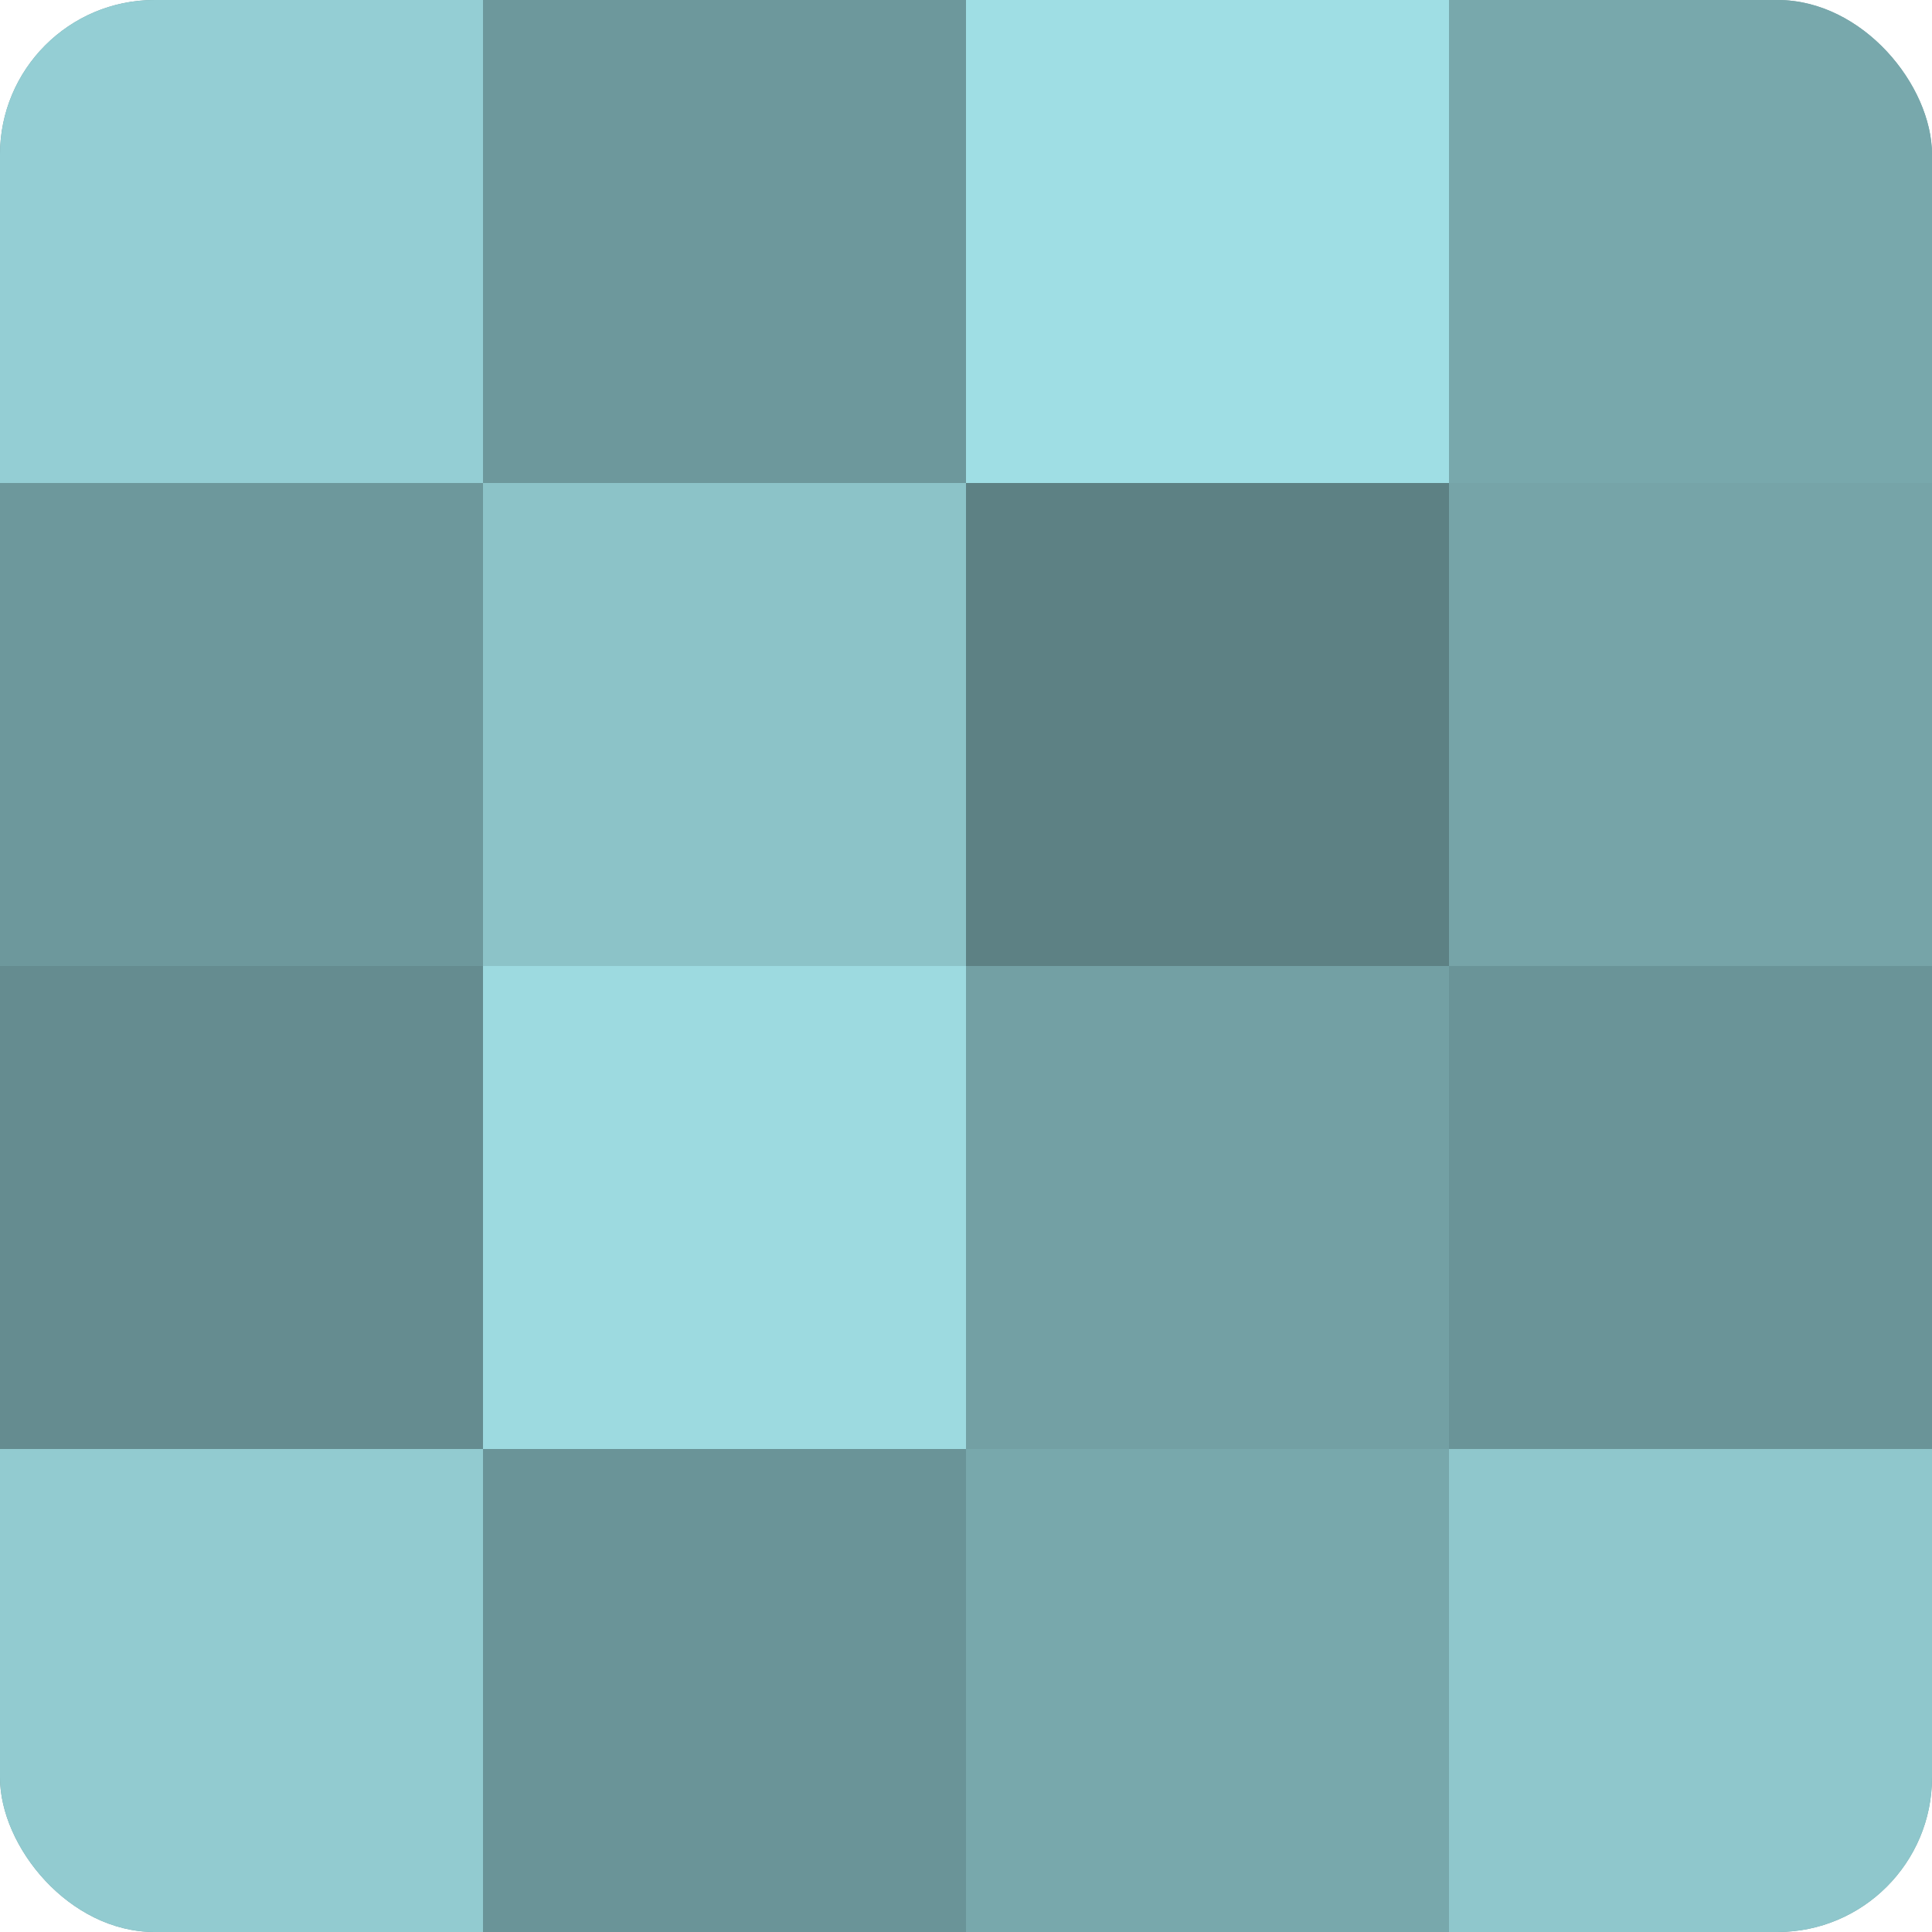
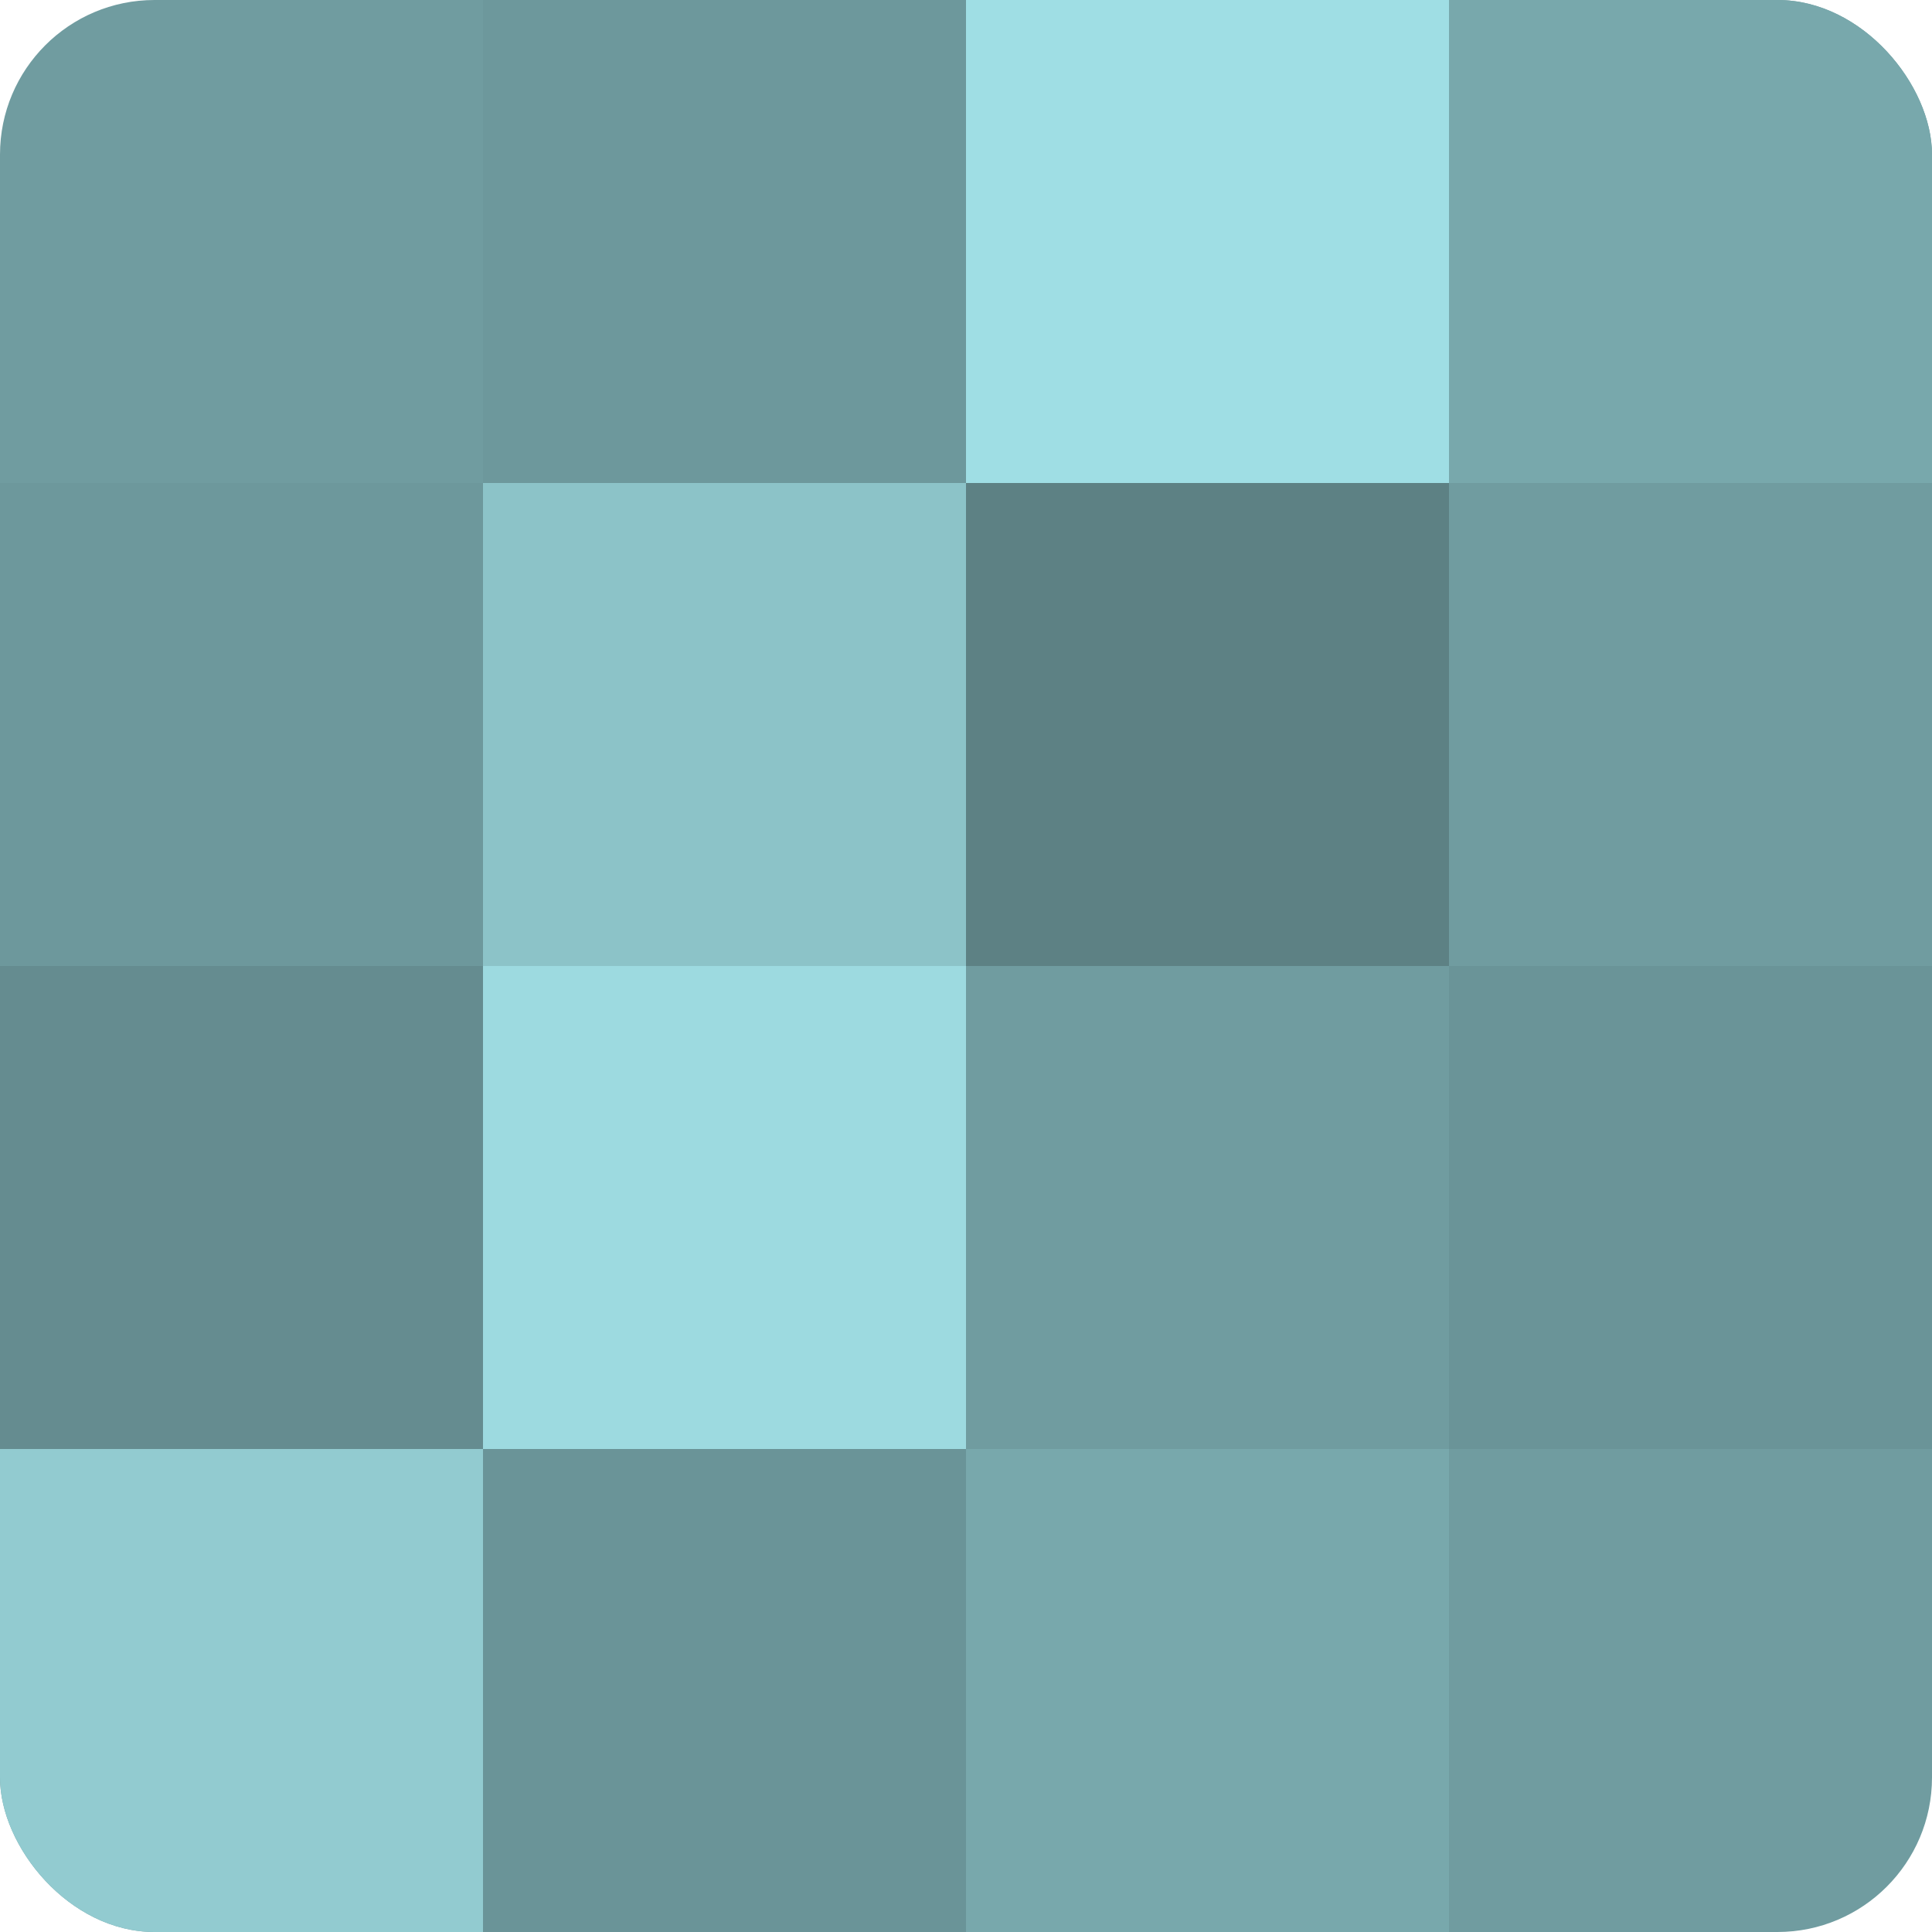
<svg xmlns="http://www.w3.org/2000/svg" width="60" height="60" viewBox="0 0 100 100" preserveAspectRatio="xMidYMid meet">
  <defs>
    <clipPath id="c" width="100" height="100">
      <rect width="100" height="100" rx="8" ry="8" />
    </clipPath>
  </defs>
  <g clip-path="url(#c)">
    <rect width="100" height="100" fill="#709ca0" />
-     <rect width="25" height="25" fill="#94ced4" />
    <rect y="25" width="25" height="25" fill="#6d989c" />
    <rect y="50" width="25" height="25" fill="#658c90" />
    <rect y="75" width="25" height="25" fill="#92cbd0" />
    <rect x="25" width="25" height="25" fill="#6d989c" />
    <rect x="25" y="25" width="25" height="25" fill="#8cc3c8" />
    <rect x="25" y="50" width="25" height="25" fill="#9ddae0" />
    <rect x="25" y="75" width="25" height="25" fill="#6a9498" />
    <rect x="50" width="25" height="25" fill="#9fdee4" />
    <rect x="50" y="25" width="25" height="25" fill="#5d8184" />
-     <rect x="50" y="50" width="25" height="25" fill="#73a0a4" />
    <rect x="50" y="75" width="25" height="25" fill="#78a8ac" />
    <rect x="75" width="25" height="25" fill="#78a8ac" />
-     <rect x="75" y="25" width="25" height="25" fill="#76a4a8" />
    <rect x="75" y="50" width="25" height="25" fill="#6a9498" />
-     <rect x="75" y="75" width="25" height="25" fill="#8fc7cc" />
  </g>
</svg>